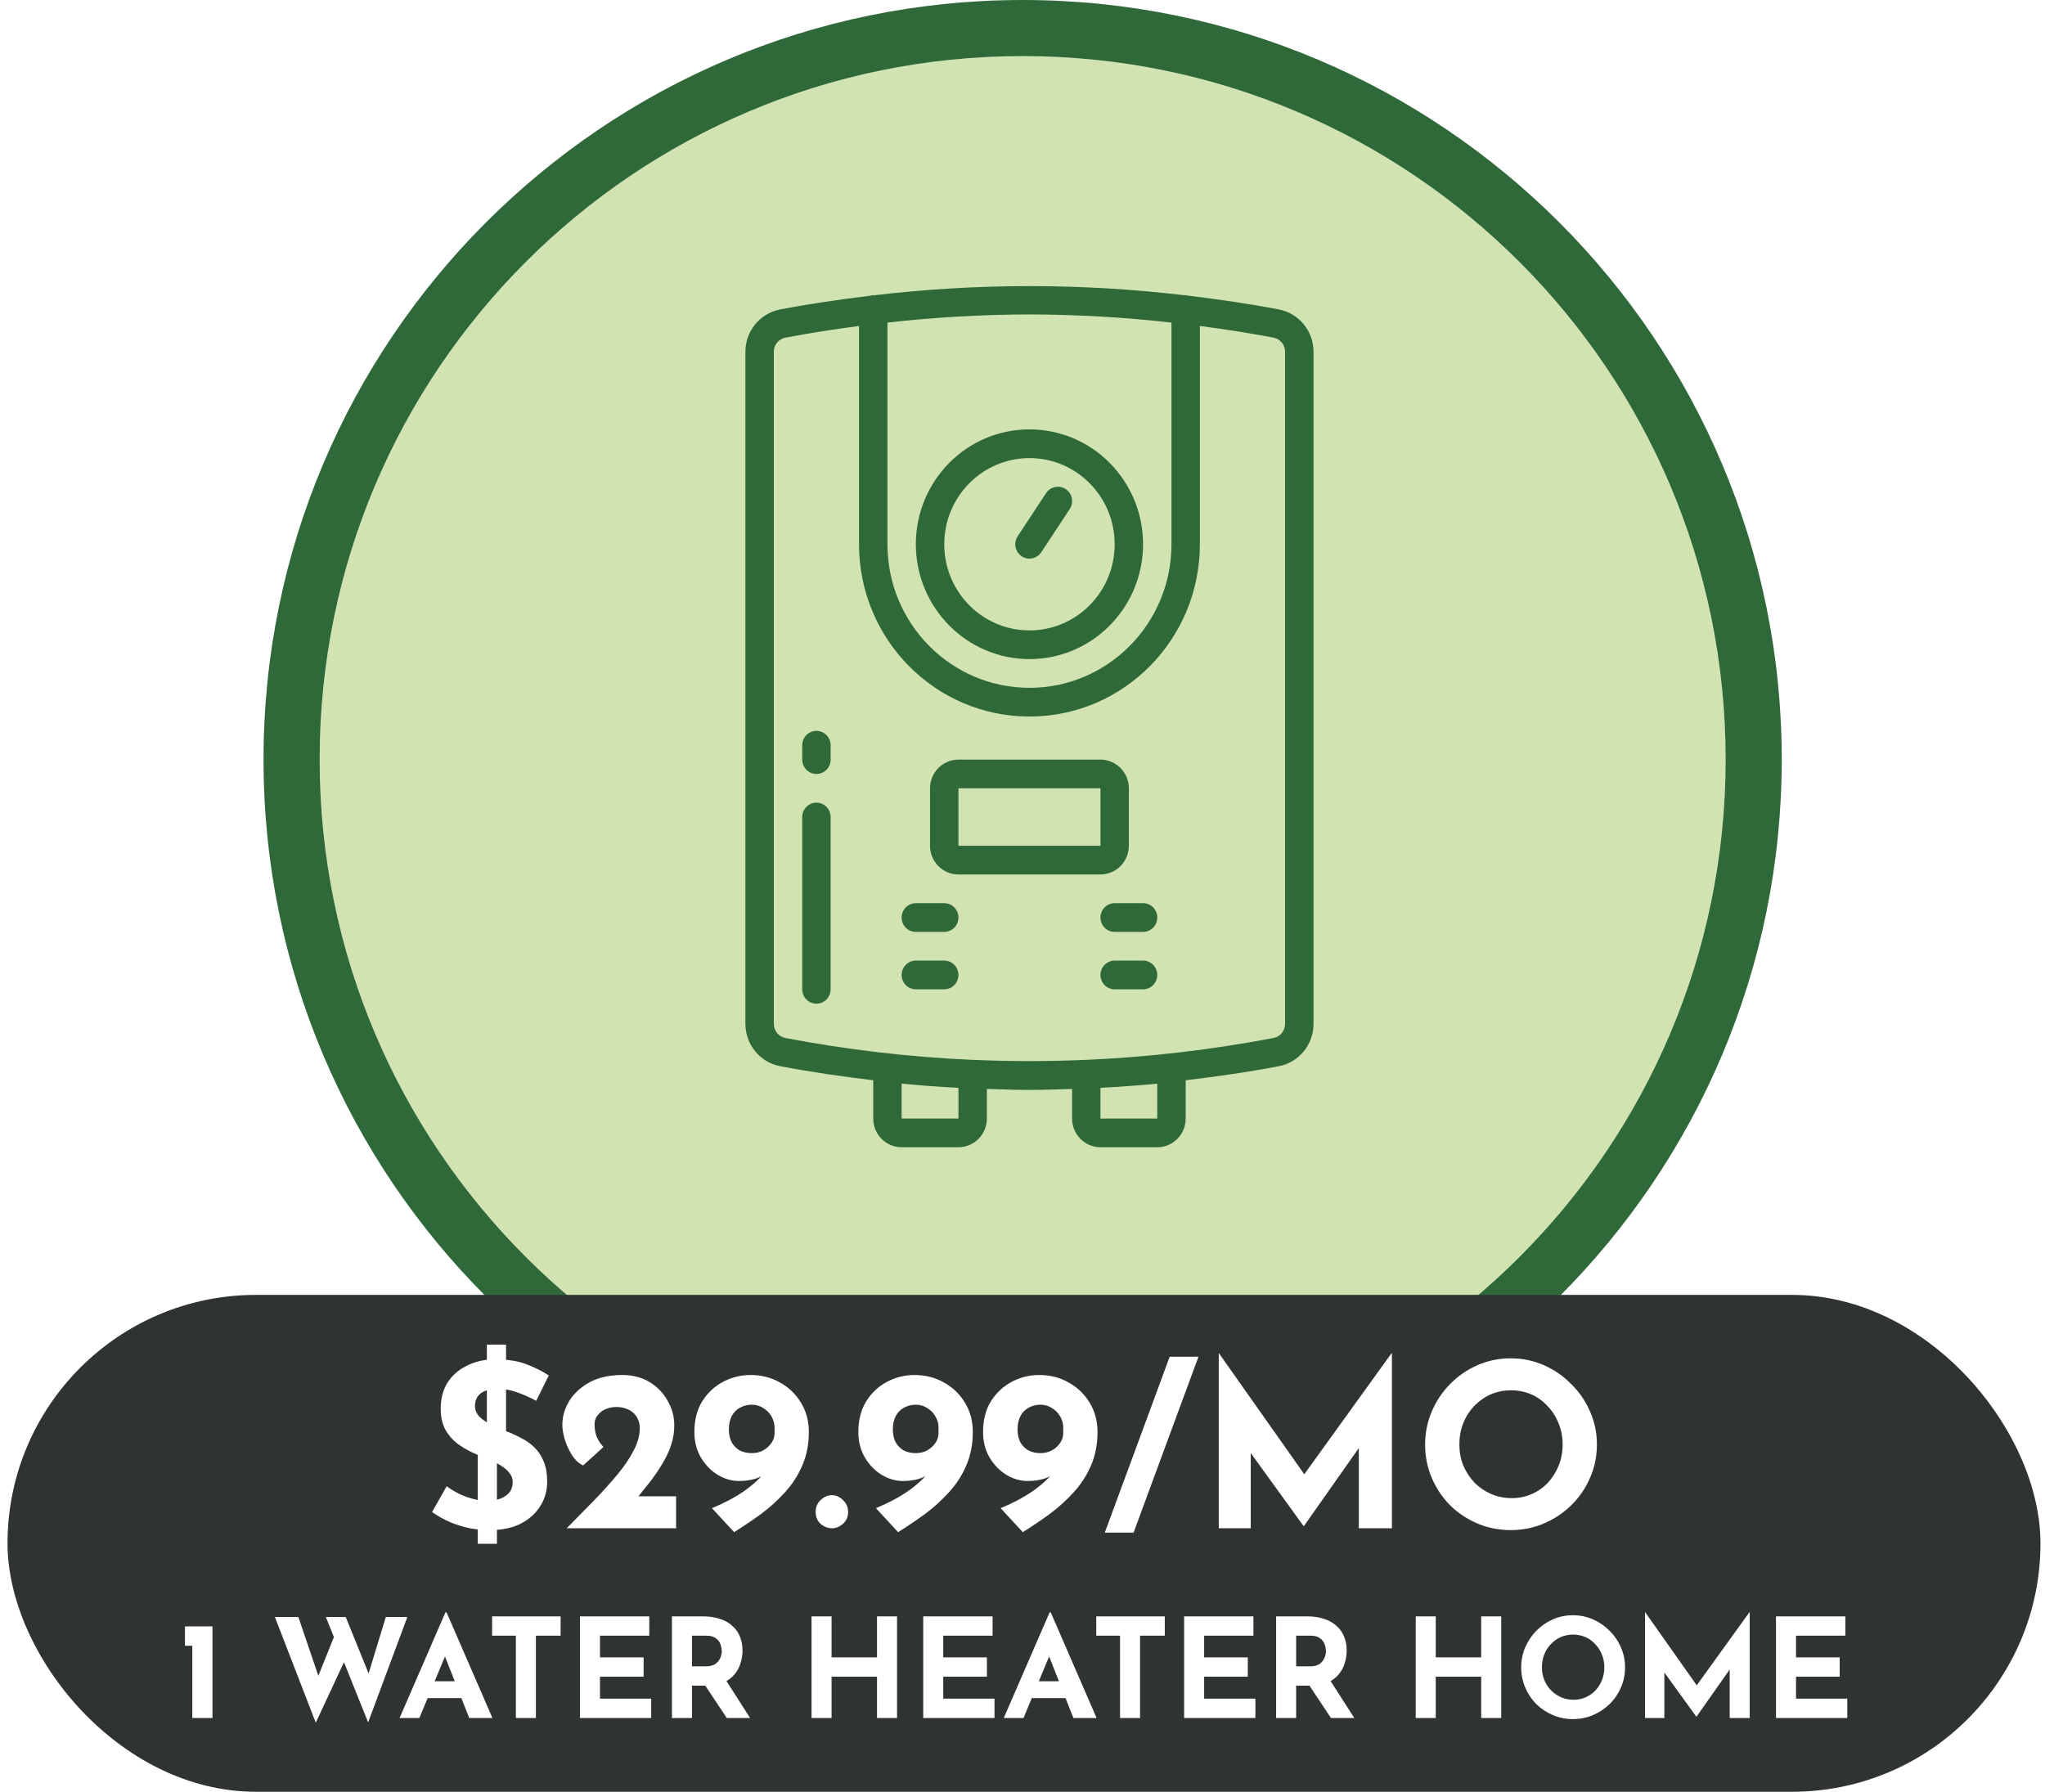
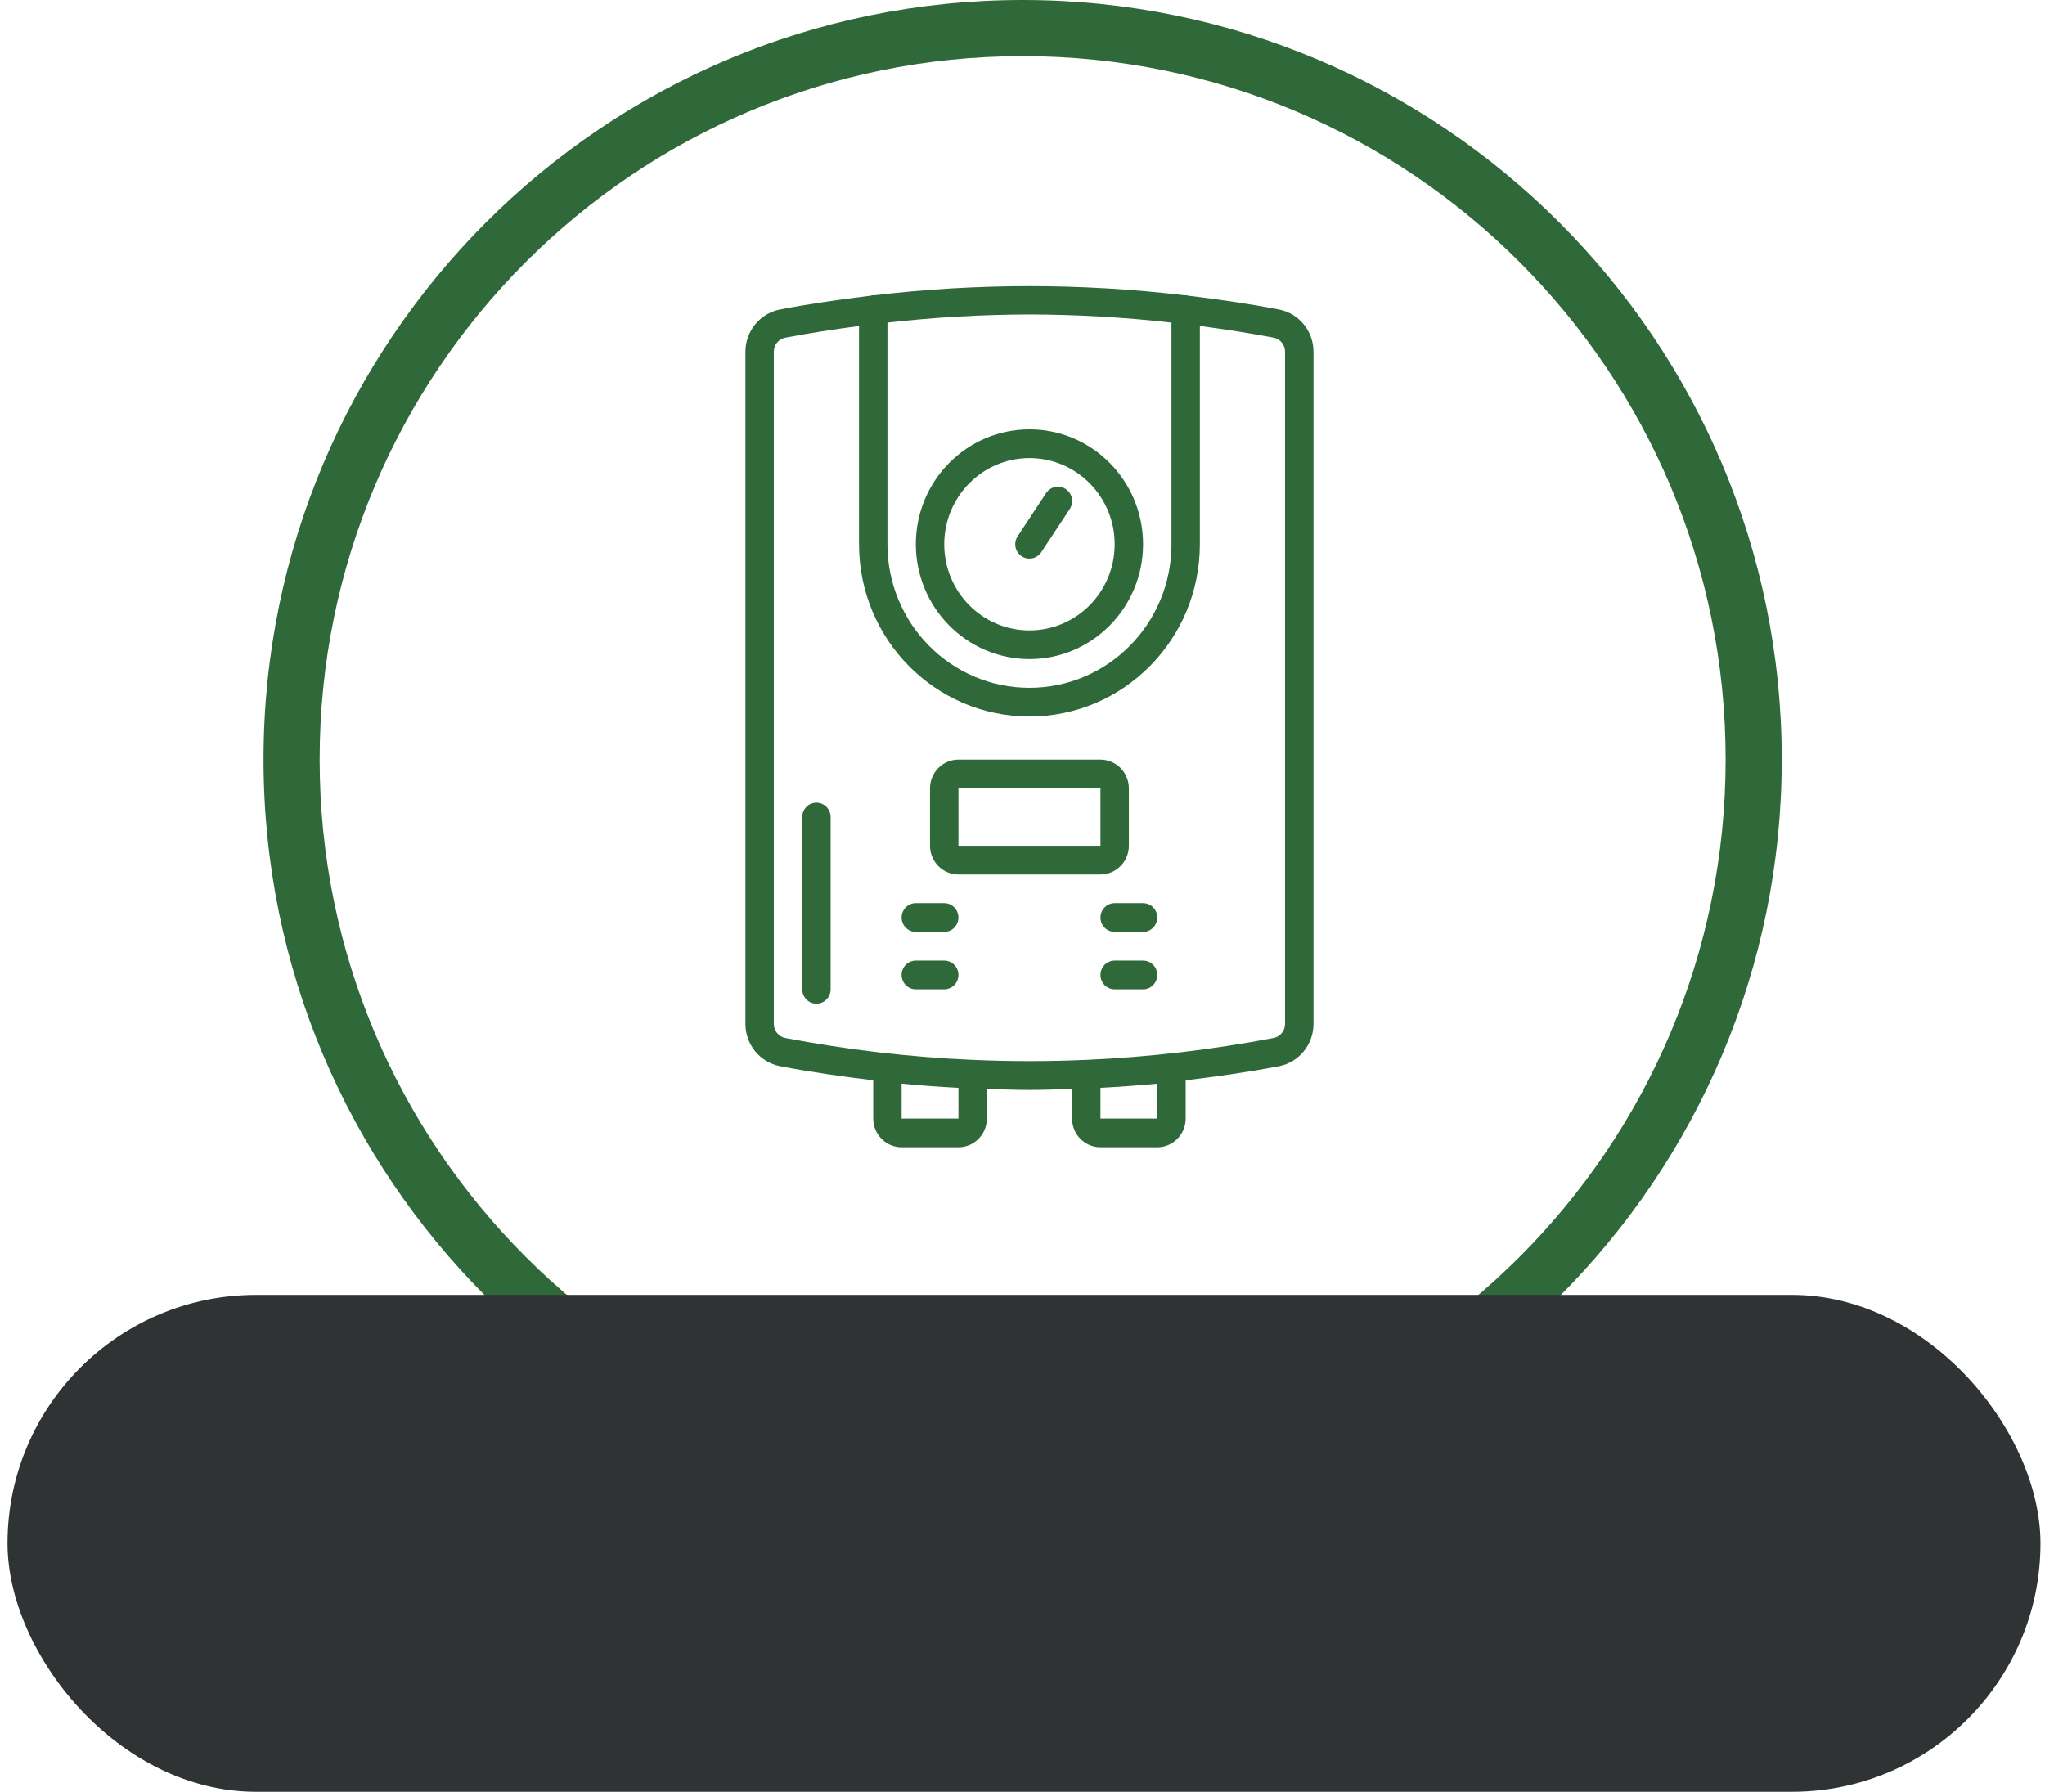
<svg xmlns="http://www.w3.org/2000/svg" width="194" height="170" viewBox="0 0 194 170" fill="none">
  <g filter="url(#filter0_b_6251_1235)">
-     <path d="M30.324 72.058C30.324 35.227 60.182 5.324 97.013 5.324V5.324C133.845 5.324 163.702 35.227 163.702 72.058V72.058C163.702 108.889 133.845 138.792 97.013 138.792V138.792C60.182 138.792 30.324 108.889 30.324 72.058V72.058Z" fill="#D1E3B1" />
-   </g>
+     </g>
  <g filter="url(#filter1_b_6251_1235)">
    <path fill-rule="evenodd" clip-rule="evenodd" d="M97.013 144.115C57.237 144.115 25 111.825 25 72.058C25 32.291 57.237 0 97.013 0C136.79 0 169.026 32.291 169.026 72.058C169.026 111.825 136.79 144.115 97.013 144.115ZM97.013 5.324C60.182 5.324 30.324 35.226 30.324 72.058C30.324 108.889 60.182 138.791 97.013 138.791C133.845 138.791 163.702 108.889 163.702 72.058C163.702 35.226 133.845 5.324 97.013 5.324Z" fill="#306939" />
  </g>
  <rect x="0.714" y="122.857" width="192.857" height="47.143" rx="23.571" fill="#2F3334" />
-   <path d="M45.32 146.474V137.068L46.187 136.05V127.576H48.007V136.656L47.141 137.978V146.474H45.32ZM50.868 132.907C50.261 132.575 49.64 132.301 49.004 132.084C48.383 131.867 47.798 131.759 47.249 131.759C46.57 131.759 46.035 131.896 45.645 132.171C45.255 132.445 45.06 132.857 45.06 133.406C45.06 133.781 45.205 134.121 45.493 134.424C45.797 134.713 46.18 134.973 46.642 135.205C47.119 135.436 47.61 135.645 48.116 135.833C48.578 136.006 49.033 136.216 49.481 136.461C49.943 136.693 50.355 136.989 50.716 137.35C51.078 137.697 51.366 138.137 51.583 138.672C51.8 139.192 51.908 139.835 51.908 140.601C51.908 141.41 51.699 142.161 51.28 142.855C50.861 143.548 50.247 144.111 49.438 144.545C48.629 144.964 47.632 145.173 46.447 145.173C45.84 145.173 45.219 145.116 44.583 145C43.962 144.87 43.348 144.682 42.741 144.437C42.134 144.176 41.549 143.851 40.986 143.461L42.373 141.012C42.748 141.287 43.153 141.533 43.586 141.749C44.034 141.952 44.482 142.11 44.93 142.226C45.378 142.342 45.79 142.399 46.165 142.399C46.541 142.399 46.917 142.349 47.292 142.248C47.682 142.132 48 141.944 48.246 141.684C48.506 141.424 48.636 141.063 48.636 140.601C48.636 140.283 48.528 139.994 48.311 139.734C48.108 139.474 47.827 139.235 47.466 139.019C47.119 138.802 46.736 138.614 46.317 138.455C45.826 138.267 45.32 138.051 44.8 137.805C44.28 137.559 43.789 137.263 43.326 136.917C42.879 136.555 42.51 136.115 42.221 135.595C41.947 135.06 41.809 134.41 41.809 133.644C41.809 132.72 42.012 131.918 42.416 131.239C42.835 130.56 43.42 130.025 44.172 129.635C44.923 129.23 45.79 129.006 46.772 128.963C48.058 128.963 49.098 129.115 49.893 129.418C50.702 129.722 51.424 130.083 52.06 130.502L50.868 132.907ZM53.759 145C54.654 144.09 55.514 143.216 56.337 142.378C57.161 141.525 57.898 140.709 58.548 139.929C59.213 139.134 59.733 138.369 60.108 137.632C60.498 136.895 60.693 136.18 60.693 135.486C60.693 135.183 60.636 134.908 60.52 134.663C60.419 134.417 60.267 134.208 60.065 134.034C59.877 133.861 59.646 133.731 59.371 133.644C59.111 133.543 58.815 133.492 58.483 133.492C58.151 133.492 57.855 133.543 57.594 133.644C57.334 133.731 57.118 133.854 56.944 134.013C56.771 134.172 56.634 134.345 56.532 134.533C56.446 134.721 56.403 134.916 56.403 135.118C56.403 135.58 56.475 135.992 56.619 136.353C56.778 136.7 56.988 137.01 57.248 137.285L55.319 139.04C54.9 138.838 54.539 138.499 54.235 138.022C53.946 137.545 53.722 137.047 53.563 136.526C53.419 135.992 53.347 135.551 53.347 135.205C53.347 134.41 53.563 133.651 53.997 132.929C54.445 132.207 55.088 131.614 55.926 131.152C56.778 130.69 57.811 130.458 59.025 130.458C60.022 130.458 60.889 130.682 61.625 131.13C62.362 131.578 62.933 132.171 63.337 132.907C63.756 133.63 63.966 134.403 63.966 135.226C63.966 135.876 63.865 136.505 63.662 137.112C63.46 137.718 63.178 138.318 62.817 138.91C62.471 139.488 62.073 140.066 61.625 140.644C61.177 141.207 60.715 141.785 60.238 142.378L58.808 141.966H64.139V145H53.759ZM70.099 140.514C69.406 140.514 68.734 140.319 68.084 139.929C67.448 139.539 66.921 138.997 66.502 138.304C66.083 137.596 65.873 136.787 65.873 135.876C65.873 134.721 66.126 133.738 66.632 132.929C67.152 132.12 67.816 131.506 68.625 131.087C69.434 130.668 70.287 130.458 71.183 130.458C72.237 130.458 73.176 130.697 74 131.174C74.838 131.636 75.502 132.279 75.994 133.102C76.485 133.911 76.731 134.829 76.731 135.855C76.731 137.039 76.521 138.108 76.102 139.062C75.698 140.001 75.148 140.846 74.455 141.598C73.776 142.349 73.017 143.035 72.18 143.656C71.341 144.263 70.496 144.834 69.644 145.368L67.542 143.093C68.698 142.616 69.716 142.074 70.597 141.468C71.479 140.846 72.165 140.203 72.656 139.539C73.147 138.86 73.393 138.195 73.393 137.545L74.173 137.632C73.783 138.542 73.285 139.25 72.678 139.756C72.071 140.261 71.212 140.514 70.099 140.514ZM71.313 137.87C71.919 137.87 72.432 137.675 72.851 137.285C73.27 136.895 73.48 136.454 73.48 135.963V135.465C73.48 135.089 73.386 134.735 73.198 134.403C73.01 134.07 72.75 133.803 72.418 133.601C72.1 133.384 71.732 133.276 71.313 133.276C70.908 133.276 70.54 133.37 70.207 133.557C69.875 133.731 69.615 133.991 69.427 134.338C69.239 134.684 69.145 135.111 69.145 135.616C69.145 136.107 69.239 136.526 69.427 136.873C69.629 137.206 69.889 137.458 70.207 137.632C70.54 137.791 70.908 137.87 71.313 137.87ZM77.378 143.44C77.378 142.992 77.537 142.616 77.855 142.313C78.188 142.009 78.549 141.858 78.939 141.858C79.3 141.858 79.639 142.009 79.957 142.313C80.29 142.616 80.456 142.992 80.456 143.44C80.456 143.916 80.29 144.299 79.957 144.588C79.639 144.863 79.3 145 78.939 145C78.549 145 78.188 144.863 77.855 144.588C77.537 144.299 77.378 143.916 77.378 143.44ZM85.654 140.514C84.961 140.514 84.289 140.319 83.639 139.929C83.003 139.539 82.476 138.997 82.057 138.304C81.638 137.596 81.428 136.787 81.428 135.876C81.428 134.721 81.681 133.738 82.187 132.929C82.707 132.12 83.371 131.506 84.18 131.087C84.99 130.668 85.842 130.458 86.738 130.458C87.792 130.458 88.731 130.697 89.555 131.174C90.393 131.636 91.058 132.279 91.549 133.102C92.04 133.911 92.286 134.829 92.286 135.855C92.286 137.039 92.076 138.108 91.657 139.062C91.253 140.001 90.704 140.846 90.01 141.598C89.331 142.349 88.573 143.035 87.735 143.656C86.897 144.263 86.052 144.834 85.199 145.368L83.097 143.093C84.253 142.616 85.271 142.074 86.153 141.468C87.034 140.846 87.72 140.203 88.211 139.539C88.703 138.86 88.948 138.195 88.948 137.545L89.728 137.632C89.338 138.542 88.84 139.25 88.233 139.756C87.626 140.261 86.767 140.514 85.654 140.514ZM86.868 137.87C87.475 137.87 87.987 137.675 88.406 137.285C88.825 136.895 89.035 136.454 89.035 135.963V135.465C89.035 135.089 88.941 134.735 88.753 134.403C88.565 134.07 88.305 133.803 87.973 133.601C87.655 133.384 87.287 133.276 86.868 133.276C86.463 133.276 86.095 133.37 85.763 133.557C85.43 133.731 85.17 133.991 84.982 134.338C84.795 134.684 84.701 135.111 84.701 135.616C84.701 136.107 84.795 136.526 84.982 136.873C85.185 137.206 85.445 137.458 85.763 137.632C86.095 137.791 86.463 137.87 86.868 137.87ZM97.485 140.514C96.791 140.514 96.119 140.319 95.469 139.929C94.834 139.539 94.306 138.997 93.887 138.304C93.468 137.596 93.259 136.787 93.259 135.876C93.259 134.721 93.511 133.738 94.017 132.929C94.537 132.12 95.202 131.506 96.011 131.087C96.82 130.668 97.672 130.458 98.568 130.458C99.623 130.458 100.562 130.697 101.385 131.174C102.223 131.636 102.888 132.279 103.379 133.102C103.87 133.911 104.116 134.829 104.116 135.855C104.116 137.039 103.907 138.108 103.488 139.062C103.083 140.001 102.534 140.846 101.841 141.598C101.162 142.349 100.403 143.035 99.565 143.656C98.727 144.263 97.882 144.834 97.029 145.368L94.927 143.093C96.083 142.616 97.102 142.074 97.983 141.468C98.864 140.846 99.551 140.203 100.042 139.539C100.533 138.86 100.779 138.195 100.779 137.545L101.559 137.632C101.169 138.542 100.67 139.25 100.063 139.756C99.457 140.261 98.597 140.514 97.485 140.514ZM98.698 137.87C99.305 137.87 99.818 137.675 100.237 137.285C100.656 136.895 100.865 136.454 100.865 135.963V135.465C100.865 135.089 100.771 134.735 100.584 134.403C100.396 134.07 100.136 133.803 99.803 133.601C99.486 133.384 99.117 133.276 98.698 133.276C98.294 133.276 97.925 133.37 97.593 133.557C97.261 133.731 97.001 133.991 96.813 134.338C96.625 134.684 96.531 135.111 96.531 135.616C96.531 136.107 96.625 136.526 96.813 136.873C97.015 137.206 97.275 137.458 97.593 137.632C97.925 137.791 98.294 137.87 98.698 137.87ZM113.693 128.725C112.667 131.513 111.641 134.294 110.615 137.068C109.589 139.842 108.564 142.623 107.538 145.412H104.807C105.833 142.623 106.859 139.842 107.885 137.068C108.91 134.294 109.936 131.513 110.962 128.725H113.693ZM115.619 145V128.4H115.641L124.504 140.969L123.161 140.666L132.003 128.4H132.046V145H128.904V135.486L129.099 137.112L123.703 144.783H123.659L118.111 137.112L118.653 135.616V145H115.619ZM135.194 137.047C135.194 135.949 135.403 134.908 135.822 133.926C136.241 132.943 136.819 132.077 137.556 131.325C138.307 130.56 139.174 129.96 140.156 129.527C141.139 129.093 142.194 128.876 143.321 128.876C144.433 128.876 145.48 129.093 146.463 129.527C147.445 129.96 148.312 130.56 149.063 131.325C149.829 132.077 150.422 132.943 150.84 133.926C151.274 134.908 151.491 135.949 151.491 137.047C151.491 138.173 151.274 139.228 150.84 140.211C150.422 141.193 149.829 142.06 149.063 142.811C148.312 143.548 147.445 144.126 146.463 144.545C145.48 144.964 144.433 145.173 143.321 145.173C142.194 145.173 141.139 144.964 140.156 144.545C139.174 144.126 138.307 143.548 137.556 142.811C136.819 142.06 136.241 141.193 135.822 140.211C135.403 139.228 135.194 138.173 135.194 137.047ZM138.444 137.047C138.444 137.755 138.567 138.419 138.813 139.04C139.073 139.647 139.427 140.189 139.875 140.666C140.337 141.128 140.864 141.489 141.457 141.749C142.064 142.009 142.721 142.139 143.429 142.139C144.108 142.139 144.736 142.009 145.314 141.749C145.907 141.489 146.42 141.128 146.853 140.666C147.286 140.189 147.626 139.647 147.872 139.04C148.117 138.419 148.24 137.755 148.24 137.047C148.24 136.324 148.11 135.652 147.85 135.031C147.604 134.41 147.257 133.868 146.81 133.406C146.376 132.929 145.863 132.561 145.271 132.301C144.679 132.04 144.036 131.91 143.342 131.91C142.649 131.91 142.006 132.04 141.413 132.301C140.821 132.561 140.301 132.929 139.853 133.406C139.405 133.868 139.058 134.41 138.813 135.031C138.567 135.652 138.444 136.324 138.444 137.047ZM17.548 154.312H20.156V163H18.243V156.147H17.548V154.312ZM26.078 153.421H28.305L30.363 159.475L30.061 159.344L31.856 154.876L32.734 157.483L29.956 163.446L26.078 153.421ZM30.913 153.421H32.8L35.172 159.279L34.831 159.226L36.6 153.421H38.644L34.922 163.419L30.913 153.421ZM37.908 163L42.258 152.976H42.363L46.714 163H44.512L41.734 155.95L43.11 155.007L39.782 163H37.908ZM40.883 159.514H43.779L44.447 161.113H40.293L40.883 159.514ZM46.684 153.356H53.183V155.19H50.838V163H48.938V155.19H46.684V153.356ZM55.017 153.356H61.595V155.19H56.917V157.248H61.057V159.082H56.917V161.166H61.778V163H55.017V153.356ZM66.666 153.356C67.269 153.356 67.806 153.434 68.278 153.592C68.749 153.74 69.142 153.959 69.457 154.247C69.78 154.526 70.025 154.867 70.191 155.269C70.357 155.662 70.44 156.108 70.44 156.606C70.44 156.999 70.379 157.392 70.256 157.785C70.143 158.178 69.951 158.536 69.68 158.859C69.418 159.183 69.068 159.445 68.632 159.646C68.195 159.838 67.653 159.934 67.007 159.934H65.644V163H63.744V153.356H66.666ZM66.993 158.099C67.282 158.099 67.522 158.051 67.714 157.955C67.906 157.859 68.055 157.737 68.16 157.588C68.273 157.44 68.352 157.287 68.396 157.13C68.448 156.964 68.474 156.811 68.474 156.671C68.474 156.566 68.457 156.435 68.422 156.278C68.396 156.112 68.334 155.946 68.238 155.78C68.142 155.614 67.994 155.474 67.793 155.361C67.601 155.247 67.339 155.19 67.007 155.19H65.644V158.099H66.993ZM68.776 159.279L71.16 163H68.946L66.509 159.331L68.776 159.279ZM85.099 153.356V163H83.199V159.082H78.888V163H76.988V153.356H78.888V157.248H83.199V153.356H85.099ZM87.583 153.356H94.161V155.19H89.483V157.248H93.624V159.082H89.483V161.166H94.345V163H87.583V153.356ZM95.223 163L99.573 152.976H99.678L104.028 163H101.827L99.049 155.95L100.425 155.007L97.097 163H95.223ZM98.197 159.514H101.093L101.762 161.113H97.608L98.197 159.514ZM103.999 153.356H110.498V155.19H108.152V163H106.252V155.19H103.999V153.356ZM112.332 153.356H118.909V155.19H114.232V157.248H118.372V159.082H114.232V161.166H119.093V163H112.332V153.356ZM123.981 153.356C124.583 153.356 125.121 153.434 125.592 153.592C126.064 153.74 126.457 153.959 126.772 154.247C127.095 154.526 127.34 154.867 127.506 155.269C127.672 155.662 127.755 156.108 127.755 156.606C127.755 156.999 127.693 157.392 127.571 157.785C127.458 158.178 127.265 158.536 126.995 158.859C126.732 159.183 126.383 159.445 125.946 159.646C125.509 159.838 124.968 159.934 124.321 159.934H122.959V163H121.059V153.356H123.981ZM124.308 158.099C124.597 158.099 124.837 158.051 125.029 157.955C125.221 157.859 125.37 157.737 125.475 157.588C125.588 157.44 125.667 157.287 125.71 157.13C125.763 156.964 125.789 156.811 125.789 156.671C125.789 156.566 125.772 156.435 125.737 156.278C125.71 156.112 125.649 155.946 125.553 155.78C125.457 155.614 125.309 155.474 125.108 155.361C124.915 155.247 124.653 155.19 124.321 155.19H122.959V158.099H124.308ZM126.09 159.279L128.475 163H126.261L123.823 159.331L126.09 159.279ZM142.414 153.356V163H140.514V159.082H136.203V163H134.303V153.356H136.203V157.248H140.514V153.356H142.414ZM144.309 158.191C144.309 157.527 144.435 156.898 144.689 156.304C144.942 155.71 145.291 155.186 145.737 154.732C146.191 154.269 146.715 153.906 147.309 153.644C147.903 153.382 148.541 153.251 149.222 153.251C149.895 153.251 150.528 153.382 151.122 153.644C151.716 153.906 152.241 154.269 152.695 154.732C153.158 155.186 153.516 155.71 153.769 156.304C154.031 156.898 154.162 157.527 154.162 158.191C154.162 158.872 154.031 159.51 153.769 160.104C153.516 160.698 153.158 161.222 152.695 161.677C152.241 162.122 151.716 162.471 151.122 162.725C150.528 162.978 149.895 163.105 149.222 163.105C148.541 163.105 147.903 162.978 147.309 162.725C146.715 162.471 146.191 162.122 145.737 161.677C145.291 161.222 144.942 160.698 144.689 160.104C144.435 159.51 144.309 158.872 144.309 158.191ZM146.274 158.191C146.274 158.619 146.348 159.021 146.497 159.397C146.654 159.763 146.868 160.091 147.139 160.379C147.418 160.659 147.737 160.877 148.095 161.034C148.462 161.192 148.86 161.27 149.288 161.27C149.698 161.27 150.078 161.192 150.428 161.034C150.786 160.877 151.096 160.659 151.358 160.379C151.62 160.091 151.826 159.763 151.974 159.397C152.123 159.021 152.197 158.619 152.197 158.191C152.197 157.754 152.118 157.348 151.961 156.972C151.812 156.597 151.603 156.269 151.332 155.99C151.07 155.701 150.76 155.479 150.402 155.321C150.044 155.164 149.655 155.086 149.235 155.086C148.816 155.086 148.427 155.164 148.069 155.321C147.711 155.479 147.397 155.701 147.126 155.99C146.855 156.269 146.645 156.597 146.497 156.972C146.348 157.348 146.274 157.754 146.274 158.191ZM156.057 163V152.963H156.07L161.429 160.563L160.617 160.379L165.963 152.963H165.989V163H164.089V157.248L164.207 158.23L160.944 162.869H160.918L157.564 158.23L157.891 157.326V163H156.057ZM168.482 153.356H175.06V155.19H170.382V157.248H174.523V159.082H170.382V161.166H175.243V163H168.482V153.356Z" fill="white" />
  <path d="M97.66 62.534C103.612 62.534 108.437 57.654 108.437 51.636C108.437 45.617 103.612 40.739 97.66 40.739C91.707 40.739 86.882 45.619 86.882 51.636C86.889 57.653 91.71 62.526 97.66 62.534ZM97.66 43.463C102.124 43.463 105.744 47.122 105.744 51.637C105.744 56.153 102.126 59.811 97.66 59.811C93.194 59.811 89.576 56.151 89.576 51.637C89.58 47.125 93.197 43.47 97.66 43.463Z" fill="#306939" />
  <path d="M97.658 52.999C98.109 52.999 98.529 52.772 98.781 52.393L101.476 48.306C101.748 47.902 101.784 47.379 101.571 46.941C101.357 46.501 100.927 46.212 100.443 46.181C99.959 46.151 99.497 46.386 99.233 46.795L96.539 50.882C96.263 51.3 96.237 51.837 96.471 52.28C96.705 52.723 97.16 52.999 97.657 52.999H97.658Z" fill="#306939" />
  <path d="M104.396 108.849H109.786C111.274 108.848 112.479 107.629 112.481 106.125V102.494C115.435 102.142 118.387 101.72 121.33 101.157C123.236 100.786 124.612 99.097 124.607 97.135V33.384C124.612 31.422 123.236 29.733 121.33 29.362C118.473 28.815 115.607 28.403 112.737 28.054C112.653 28.029 112.568 28.011 112.481 28.003C112.457 28.003 112.436 28.016 112.413 28.018C102.611 26.854 92.708 26.854 82.907 28.018C82.885 28.016 82.864 28.003 82.84 28.003C82.755 28.011 82.671 28.029 82.591 28.054C79.719 28.403 76.852 28.814 73.993 29.362C72.085 29.733 70.71 31.422 70.714 33.384V97.134C70.71 99.096 72.085 100.784 73.991 101.155C76.934 101.718 79.885 102.14 82.84 102.492V106.125C82.842 107.629 84.047 108.848 85.535 108.849H90.924C92.413 108.848 93.618 107.629 93.619 106.125V103.314C94.967 103.357 96.314 103.41 97.661 103.41C99.009 103.41 100.356 103.357 101.703 103.314V106.125C101.703 107.629 102.91 108.848 104.398 108.849H104.396ZM109.784 106.125H104.395V103.211C106.191 103.114 107.988 102.989 109.784 102.815V106.125ZM97.66 29.832C102.16 29.844 106.659 30.101 111.132 30.606V51.637C111.132 59.16 105.1 65.26 97.66 65.26C90.219 65.26 84.188 59.162 84.188 51.637V30.606C88.662 30.101 93.159 29.844 97.66 29.832ZM90.923 106.125H85.534V102.815C87.328 102.989 89.125 103.116 90.923 103.211V106.125ZM92.288 100.557L92.27 100.554L92.256 100.557C86.293 100.295 80.355 99.601 74.491 98.48C73.856 98.352 73.403 97.788 73.409 97.135V33.384C73.404 32.73 73.858 32.165 74.492 32.039C76.822 31.594 79.156 31.238 81.493 30.928V51.637C81.493 60.665 88.731 67.983 97.66 67.983C106.588 67.983 113.826 60.665 113.826 51.637V30.926C116.164 31.238 118.499 31.593 120.827 32.037C121.461 32.165 121.915 32.73 121.909 33.384V97.134C121.914 97.786 121.46 98.351 120.827 98.479C114.962 99.599 109.025 100.293 103.062 100.556L103.048 100.552L103.03 100.556C99.45 100.714 95.868 100.714 92.286 100.556L92.288 100.557Z" fill="#306939" />
  <path d="M107.09 80.244V74.794C107.088 73.29 105.883 72.071 104.395 72.07H90.921C89.433 72.071 88.228 73.29 88.227 74.794V80.244C88.228 81.748 89.433 82.967 90.921 82.968H104.395C105.883 82.967 107.088 81.748 107.09 80.244ZM90.923 74.793H104.397V80.242H90.923V74.793Z" fill="#306939" />
-   <path d="M77.451 69.345C76.708 69.345 76.104 69.954 76.104 70.707V72.069C76.104 72.822 76.706 73.432 77.451 73.432C78.196 73.432 78.798 72.822 78.798 72.069V70.707C78.798 69.954 78.196 69.345 77.451 69.345Z" fill="#306939" />
-   <path d="M77.451 76.156C76.708 76.156 76.104 76.765 76.104 77.519V93.865C76.104 94.616 76.706 95.227 77.451 95.227C78.196 95.227 78.798 94.618 78.798 93.865V77.519C78.798 76.765 78.196 76.156 77.451 76.156Z" fill="#306939" />
+   <path d="M77.451 76.156C76.708 76.156 76.104 76.765 76.104 77.519V93.865C76.104 94.616 76.706 95.227 77.451 95.227C78.196 95.227 78.798 94.618 78.798 93.865V77.519C78.798 76.765 78.196 76.156 77.451 76.156" fill="#306939" />
  <path d="M89.576 85.691H86.881C86.136 85.691 85.534 86.301 85.534 87.054C85.534 87.807 86.136 88.416 86.881 88.416H89.576C90.319 88.416 90.923 87.807 90.923 87.054C90.923 86.301 90.32 85.691 89.576 85.691Z" fill="#306939" />
  <path d="M89.576 91.14H86.881C86.136 91.14 85.534 91.749 85.534 92.502C85.534 93.255 86.136 93.865 86.881 93.865H89.576C90.319 93.865 90.923 93.255 90.923 92.502C90.923 91.749 90.32 91.14 89.576 91.14Z" fill="#306939" />
  <path d="M104.396 87.054C104.396 87.807 104.999 88.416 105.744 88.416H108.438C109.183 88.416 109.786 87.807 109.786 87.054C109.786 86.301 109.183 85.691 108.438 85.691H105.744C105.001 85.691 104.396 86.301 104.396 87.054Z" fill="#306939" />
  <path d="M108.437 91.14H105.742C104.999 91.14 104.395 91.749 104.395 92.502C104.395 93.255 104.997 93.865 105.742 93.865H108.437C109.182 93.865 109.784 93.255 109.784 92.502C109.784 91.749 109.182 91.14 108.437 91.14Z" fill="#306939" />
  <defs>
    <filter id="filter0_b_6251_1235" x="27.282" y="2.282" width="139.463" height="139.552" filterUnits="userSpaceOnUse" color-interpolation-filters="sRGB">
      <feFlood flood-opacity="0" result="BackgroundImageFix" />
      <feGaussianBlur in="BackgroundImageFix" stdDeviation="1.521" />
      <feComposite in2="SourceAlpha" operator="in" result="effect1_backgroundBlur_6251_1235" />
      <feBlend mode="normal" in="SourceGraphic" in2="effect1_backgroundBlur_6251_1235" result="shape" />
    </filter>
    <filter id="filter1_b_6251_1235" x="21.958" y="-3.042" width="150.111" height="150.2" filterUnits="userSpaceOnUse" color-interpolation-filters="sRGB">
      <feFlood flood-opacity="0" result="BackgroundImageFix" />
      <feGaussianBlur in="BackgroundImageFix" stdDeviation="1.521" />
      <feComposite in2="SourceAlpha" operator="in" result="effect1_backgroundBlur_6251_1235" />
      <feBlend mode="normal" in="SourceGraphic" in2="effect1_backgroundBlur_6251_1235" result="shape" />
    </filter>
  </defs>
</svg>